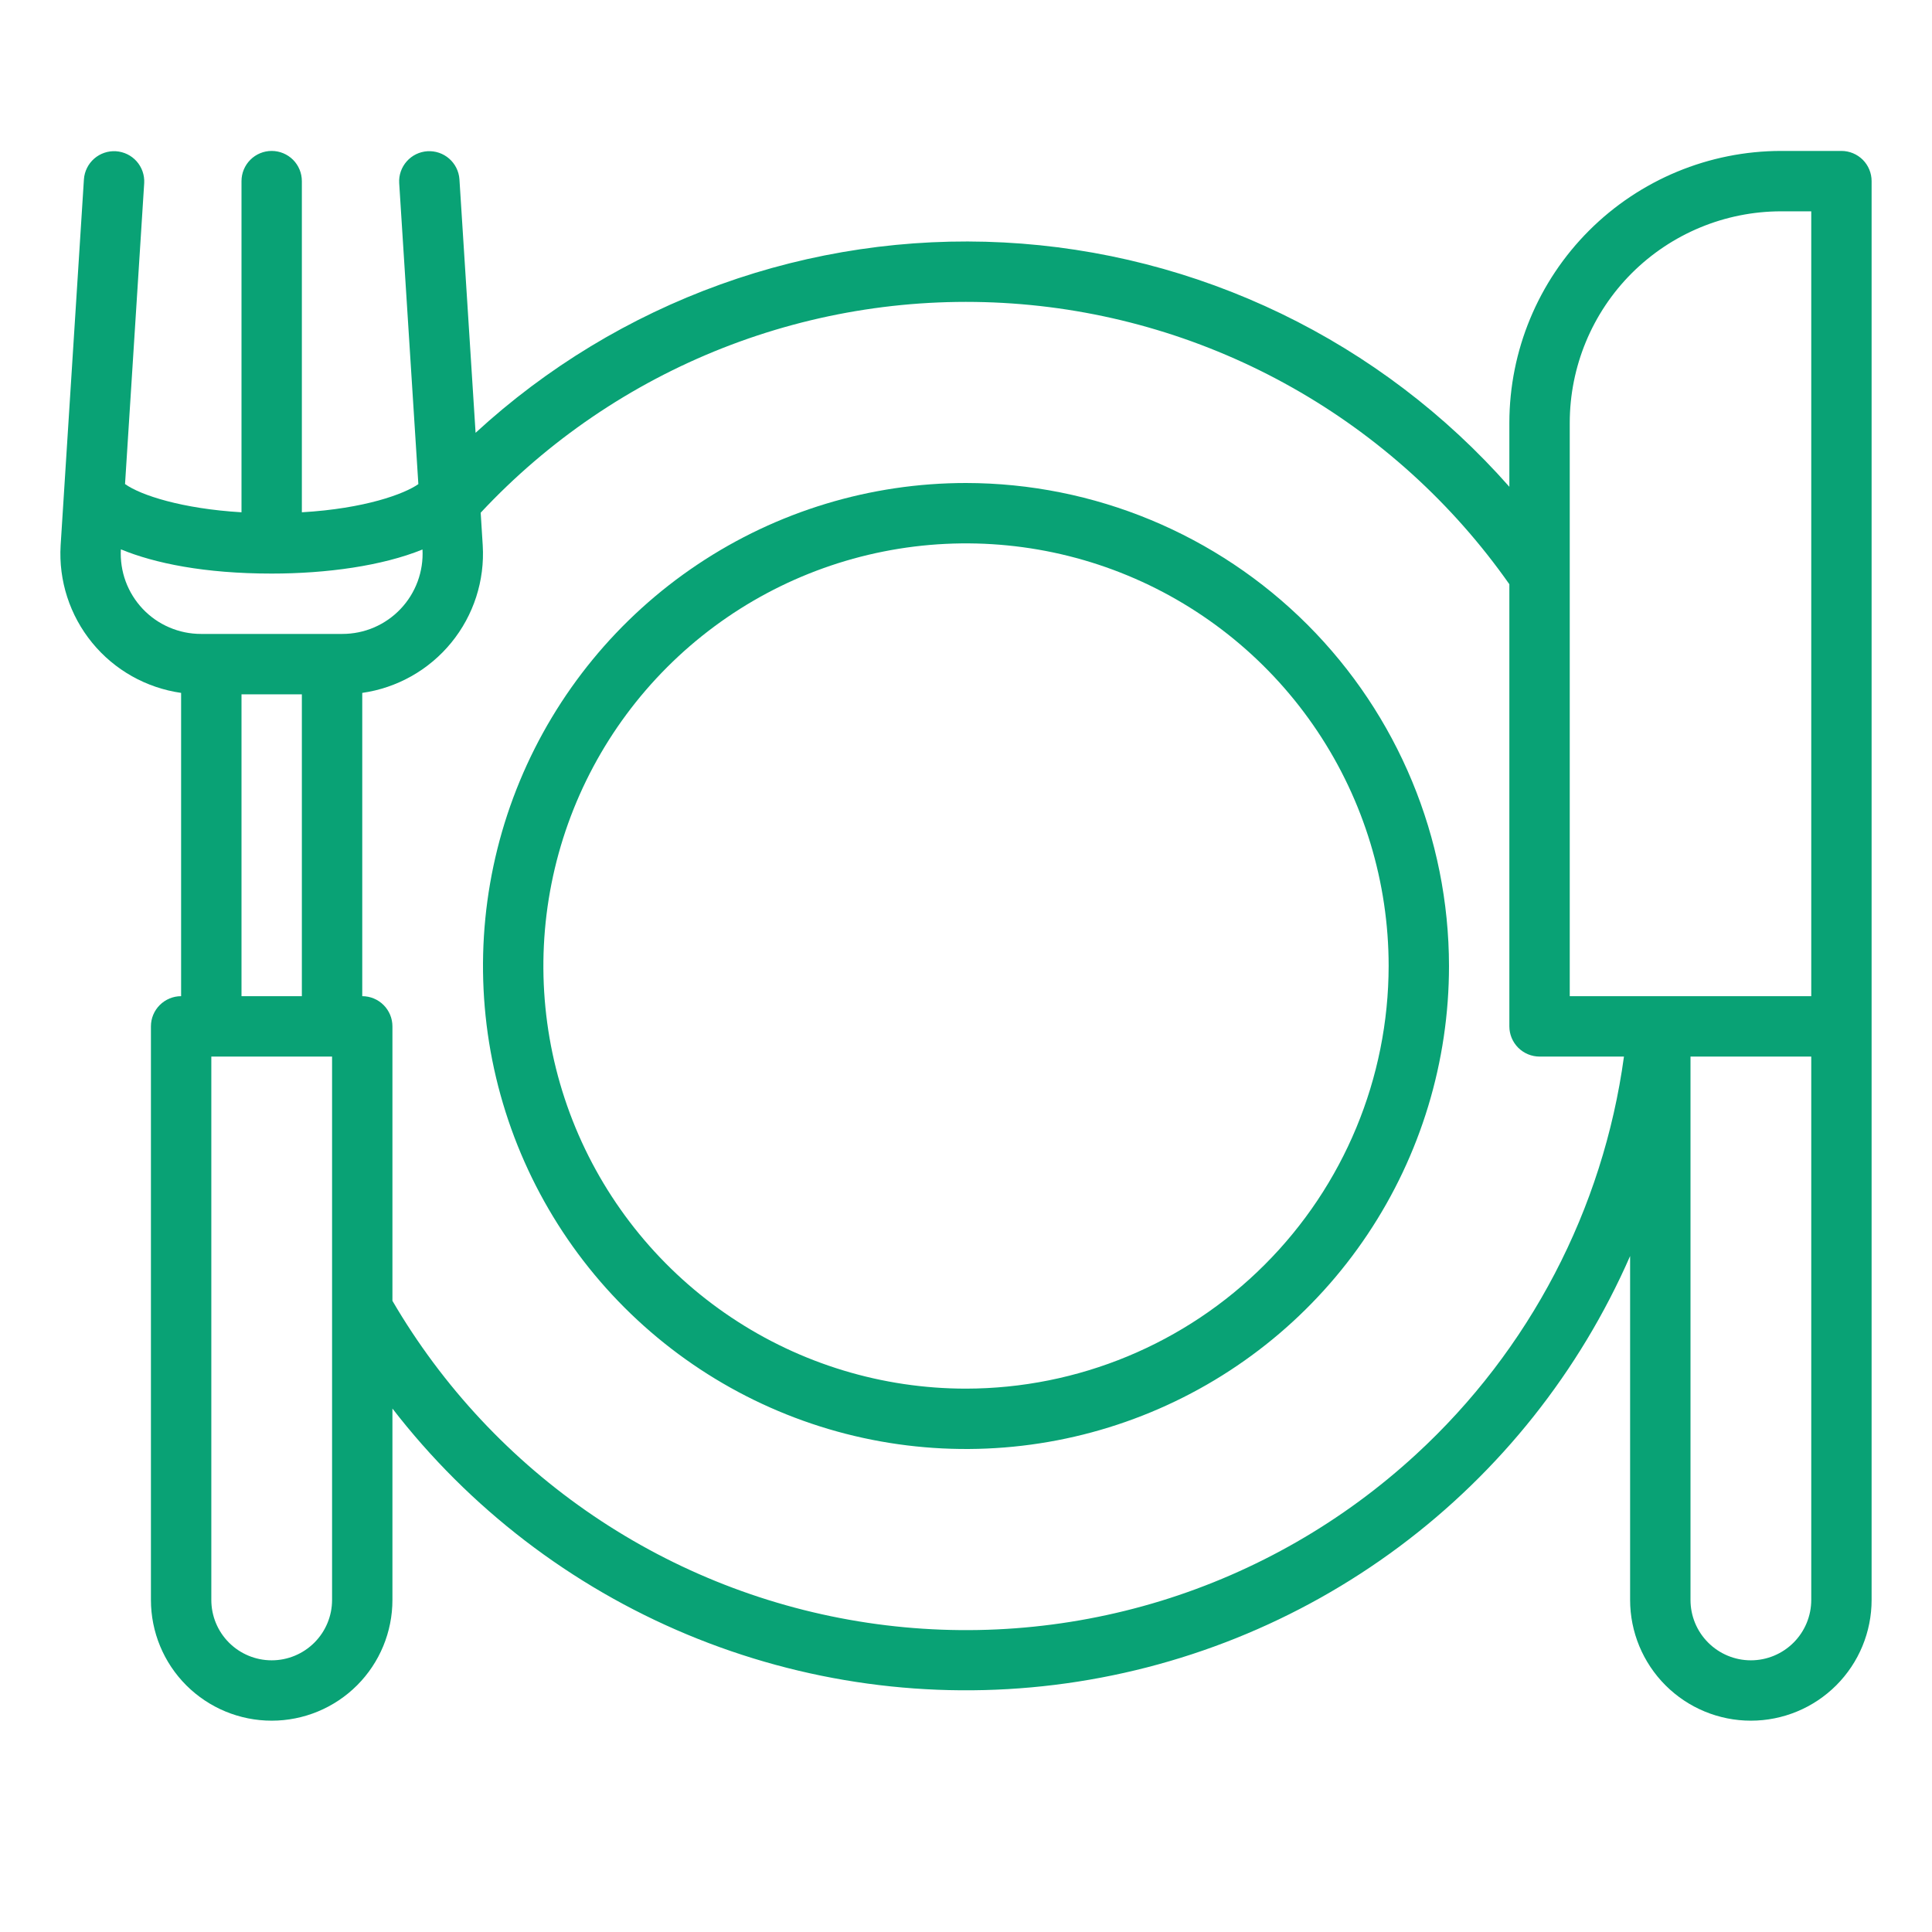
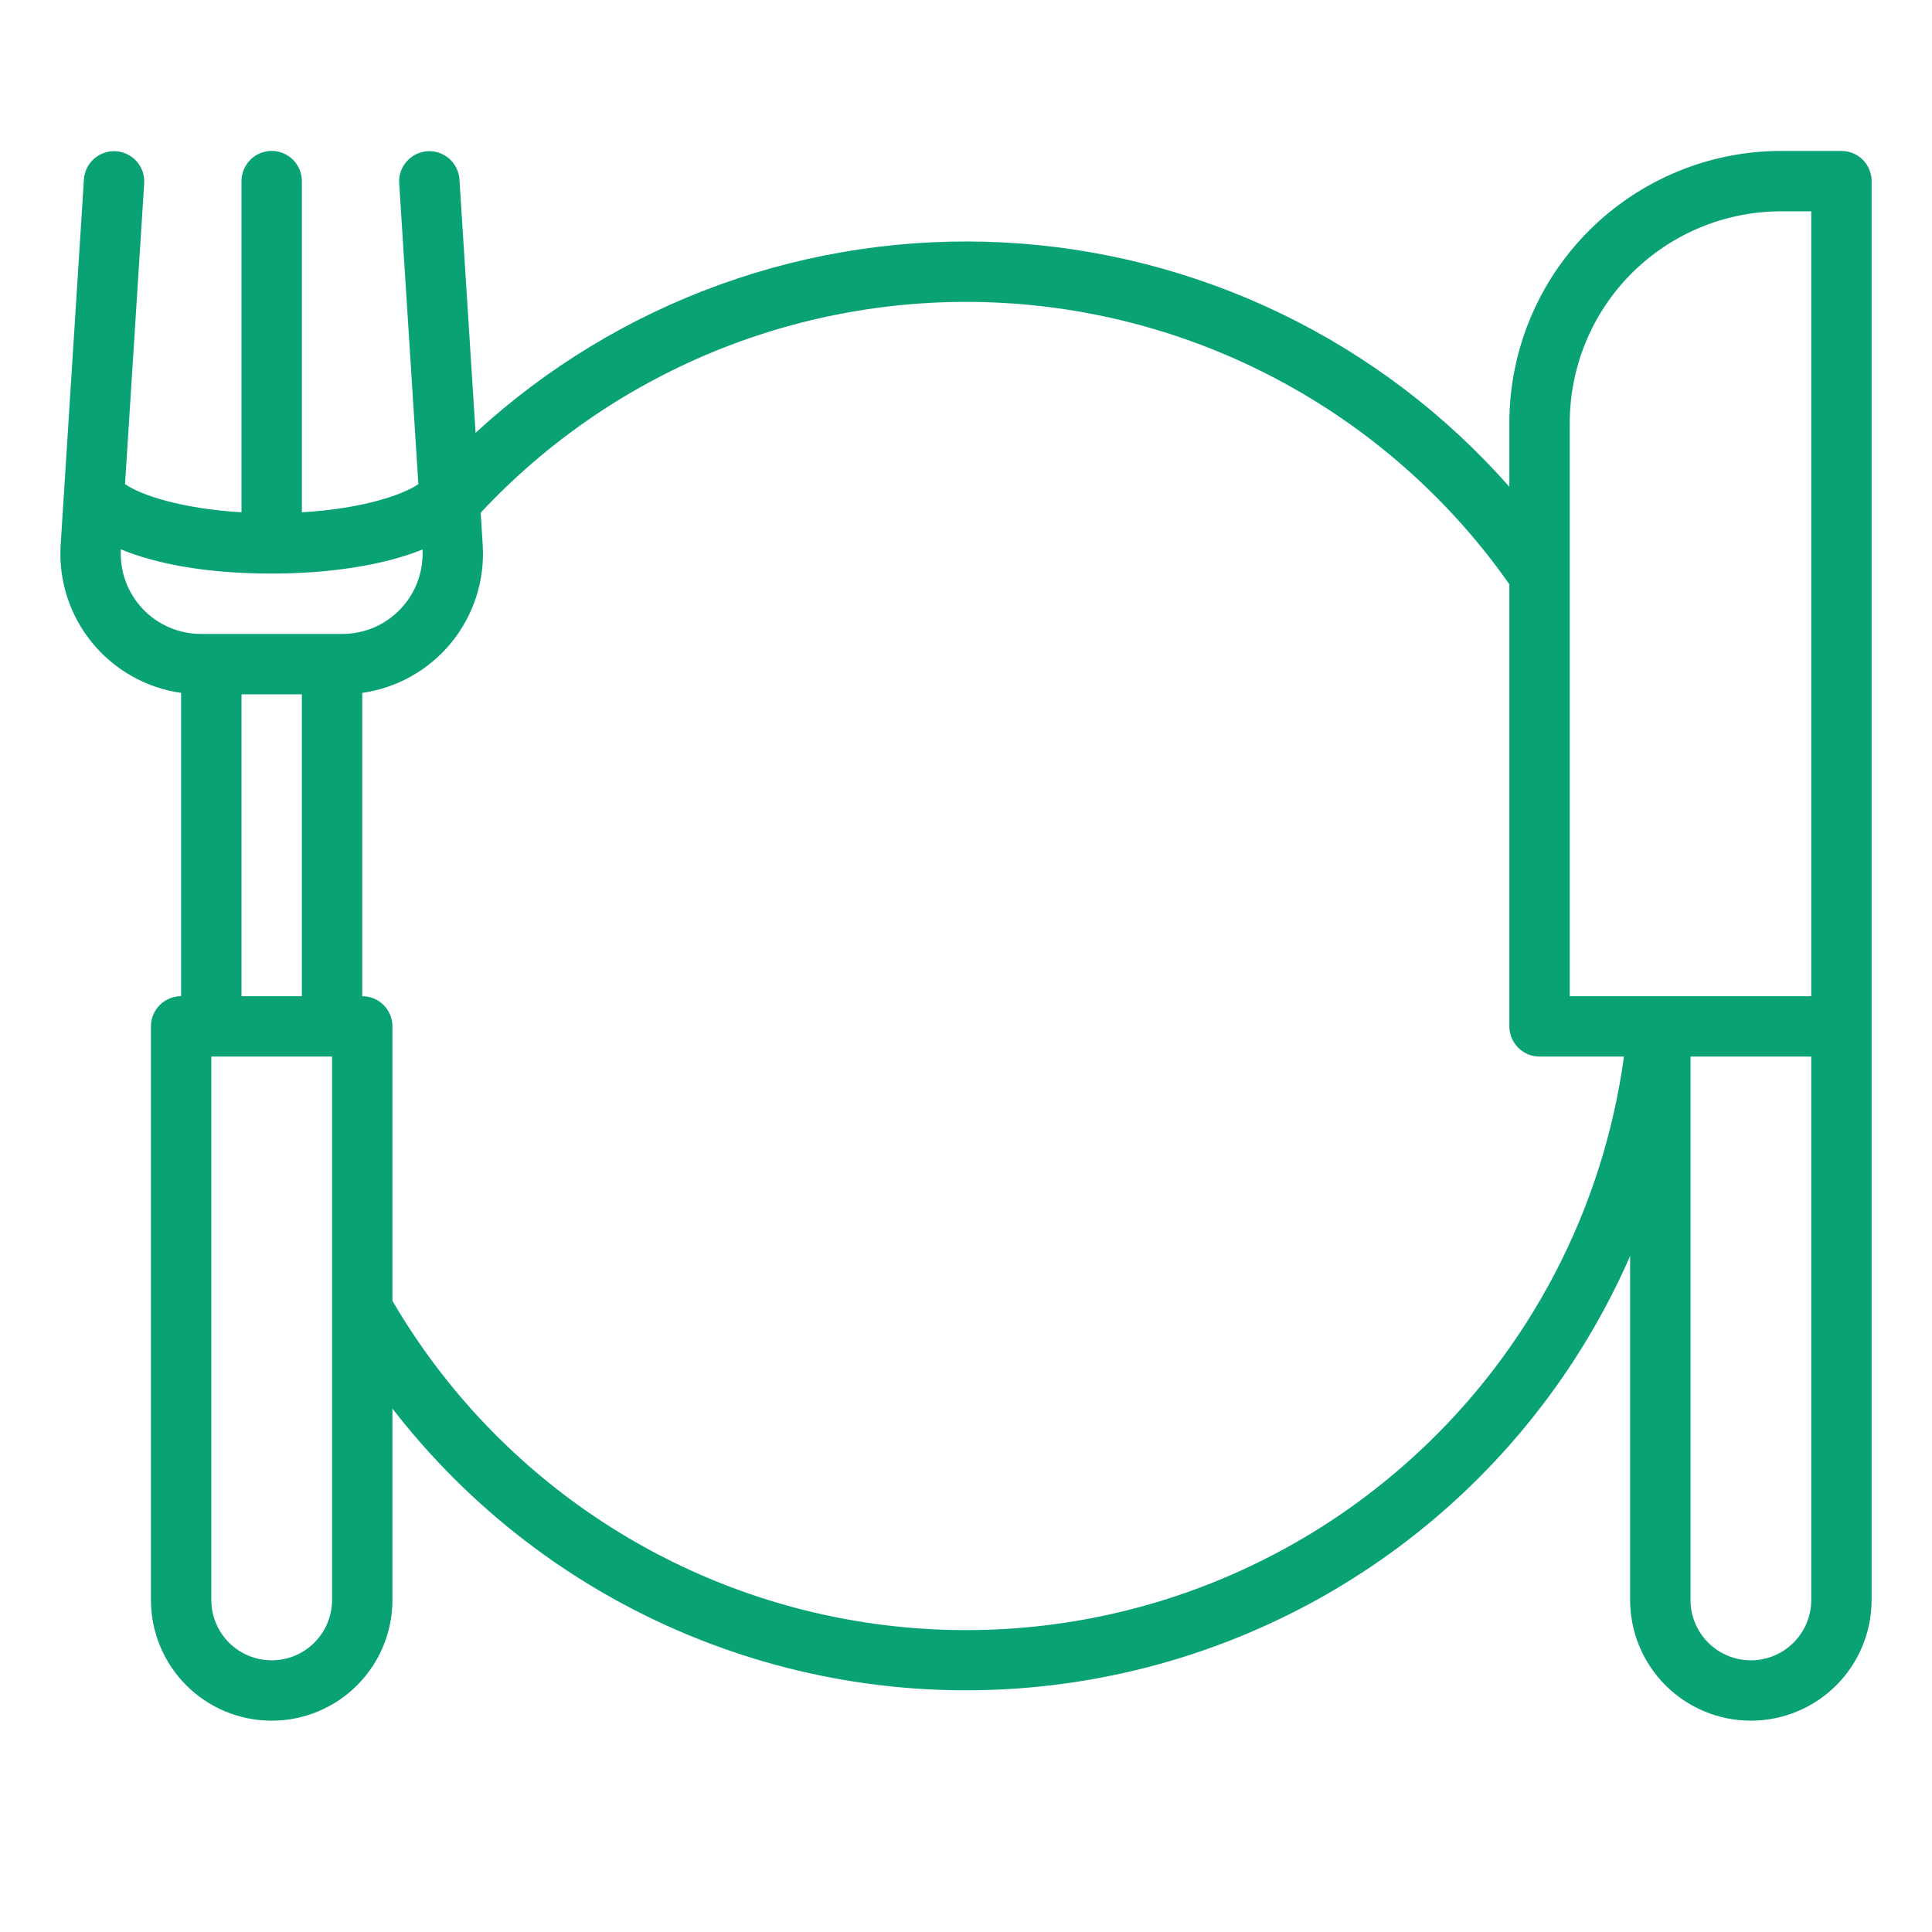
<svg xmlns="http://www.w3.org/2000/svg" width="50" height="50" viewBox="0 0 50 50" fill="none">
-   <path d="M25 12.5C22.528 12.5 20.111 13.233 18.055 14.607C16 15.98 14.398 17.932 13.451 20.216C12.505 22.5 12.258 25.014 12.74 27.439C13.223 29.863 14.413 32.091 16.161 33.839C17.909 35.587 20.137 36.778 22.561 37.26C24.986 37.742 27.5 37.495 29.784 36.548C32.068 35.602 34.02 34 35.393 31.945C36.767 29.889 37.5 27.472 37.5 25C37.496 21.686 36.178 18.509 33.835 16.165C31.491 13.822 28.314 12.504 25 12.5ZM25 35.938C22.837 35.938 20.722 35.296 18.924 34.094C17.125 32.892 15.723 31.184 14.895 29.186C14.067 27.187 13.851 24.988 14.273 22.866C14.695 20.744 15.736 18.796 17.266 17.266C18.796 15.736 20.744 14.695 22.866 14.273C24.988 13.851 27.187 14.067 29.186 14.895C31.184 15.723 32.892 17.125 34.094 18.924C35.296 20.722 35.938 22.837 35.938 25C35.934 27.9 34.781 30.68 32.73 32.73C30.68 34.781 27.9 35.934 25 35.938Z" fill="#09A275" />
  <path d="M47.656 3.906H46.094C44.23 3.908 42.442 4.65 41.124 5.968C39.806 7.286 39.065 9.073 39.062 10.938V12.598C37.412 10.726 35.405 9.203 33.158 8.117C30.911 7.032 28.471 6.405 25.979 6.275C23.487 6.145 20.994 6.514 18.647 7.36C16.299 8.206 14.144 9.512 12.308 11.201L11.89 4.638C11.875 4.432 11.78 4.241 11.624 4.105C11.469 3.97 11.267 3.901 11.061 3.914C10.855 3.927 10.663 4.021 10.527 4.175C10.39 4.329 10.319 4.531 10.331 4.737L10.827 12.529C10.467 12.782 9.444 13.163 7.812 13.258V4.688C7.812 4.48 7.73 4.282 7.584 4.135C7.437 3.989 7.238 3.906 7.031 3.906C6.824 3.906 6.625 3.989 6.479 4.135C6.332 4.282 6.25 4.48 6.25 4.688V13.258C4.712 13.166 3.638 12.816 3.236 12.527L3.732 4.737C3.743 4.531 3.673 4.33 3.536 4.175C3.399 4.021 3.207 3.928 3.001 3.914C2.796 3.901 2.593 3.97 2.438 4.105C2.283 4.241 2.187 4.432 2.172 4.638L1.569 14.117C1.515 15.028 1.806 15.926 2.384 16.633C2.961 17.34 3.784 17.803 4.687 17.932V25.781C4.48 25.781 4.282 25.864 4.135 26.01C3.988 26.157 3.906 26.355 3.906 26.562V41.406C3.906 42.235 4.235 43.03 4.821 43.616C5.408 44.202 6.202 44.531 7.031 44.531C7.86 44.531 8.655 44.202 9.241 43.616C9.827 43.03 10.156 42.235 10.156 41.406V36.453C12.147 39.03 14.774 41.045 17.779 42.299C20.784 43.553 24.064 44.003 27.296 43.604C30.528 43.206 33.601 41.974 36.212 40.028C38.823 38.082 40.882 35.489 42.187 32.506V41.406C42.187 42.235 42.517 43.03 43.103 43.616C43.689 44.202 44.484 44.531 45.312 44.531C46.141 44.531 46.936 44.202 47.522 43.616C48.108 43.03 48.437 42.235 48.437 41.406V4.688C48.437 4.48 48.355 4.282 48.209 4.135C48.062 3.989 47.863 3.906 47.656 3.906ZM8.594 41.406C8.594 41.821 8.429 42.218 8.136 42.511C7.843 42.804 7.446 42.969 7.031 42.969C6.617 42.969 6.219 42.804 5.926 42.511C5.633 42.218 5.469 41.821 5.469 41.406V27.344H8.594V41.406ZM6.25 25.781V17.969H7.812V25.781H6.25ZM8.861 16.406H5.201C4.919 16.406 4.64 16.349 4.381 16.237C4.121 16.126 3.888 15.963 3.694 15.758C3.5 15.553 3.35 15.311 3.252 15.046C3.155 14.781 3.113 14.499 3.128 14.217C4.004 14.578 5.293 14.844 7.031 14.844C8.459 14.844 9.893 14.644 10.934 14.221C10.949 14.502 10.906 14.784 10.809 15.048C10.711 15.313 10.561 15.555 10.367 15.759C10.173 15.964 9.94 16.126 9.681 16.238C9.422 16.349 9.143 16.406 8.861 16.406ZM36.648 37.639C34.758 39.38 32.502 40.676 30.045 41.431C27.587 42.185 24.992 42.379 22.451 41.997C19.909 41.616 17.485 40.67 15.357 39.228C13.229 37.786 11.452 35.885 10.156 33.665V26.562C10.156 26.355 10.074 26.157 9.927 26.01C9.781 25.864 9.582 25.781 9.375 25.781V17.932C10.279 17.803 11.102 17.339 11.68 16.631C12.258 15.924 12.548 15.025 12.493 14.113L12.44 13.269C14.184 11.4 16.325 9.944 18.704 9.007C21.083 8.071 23.641 7.677 26.192 7.854C28.743 8.031 31.222 8.776 33.448 10.033C35.675 11.29 37.593 13.028 39.062 15.12V26.562C39.062 26.77 39.145 26.968 39.291 27.115C39.438 27.261 39.636 27.344 39.844 27.344H42.028C41.489 31.297 39.586 34.938 36.648 37.639ZM46.875 41.406C46.875 41.821 46.71 42.218 46.417 42.511C46.124 42.804 45.727 42.969 45.312 42.969C44.898 42.969 44.501 42.804 44.208 42.511C43.914 42.218 43.75 41.821 43.75 41.406V27.344H46.875V41.406ZM46.875 25.781H40.625V10.938C40.627 9.488 41.203 8.098 42.228 7.072C43.254 6.047 44.644 5.47 46.094 5.469H46.875V25.781Z" fill="#09A275" />
</svg>